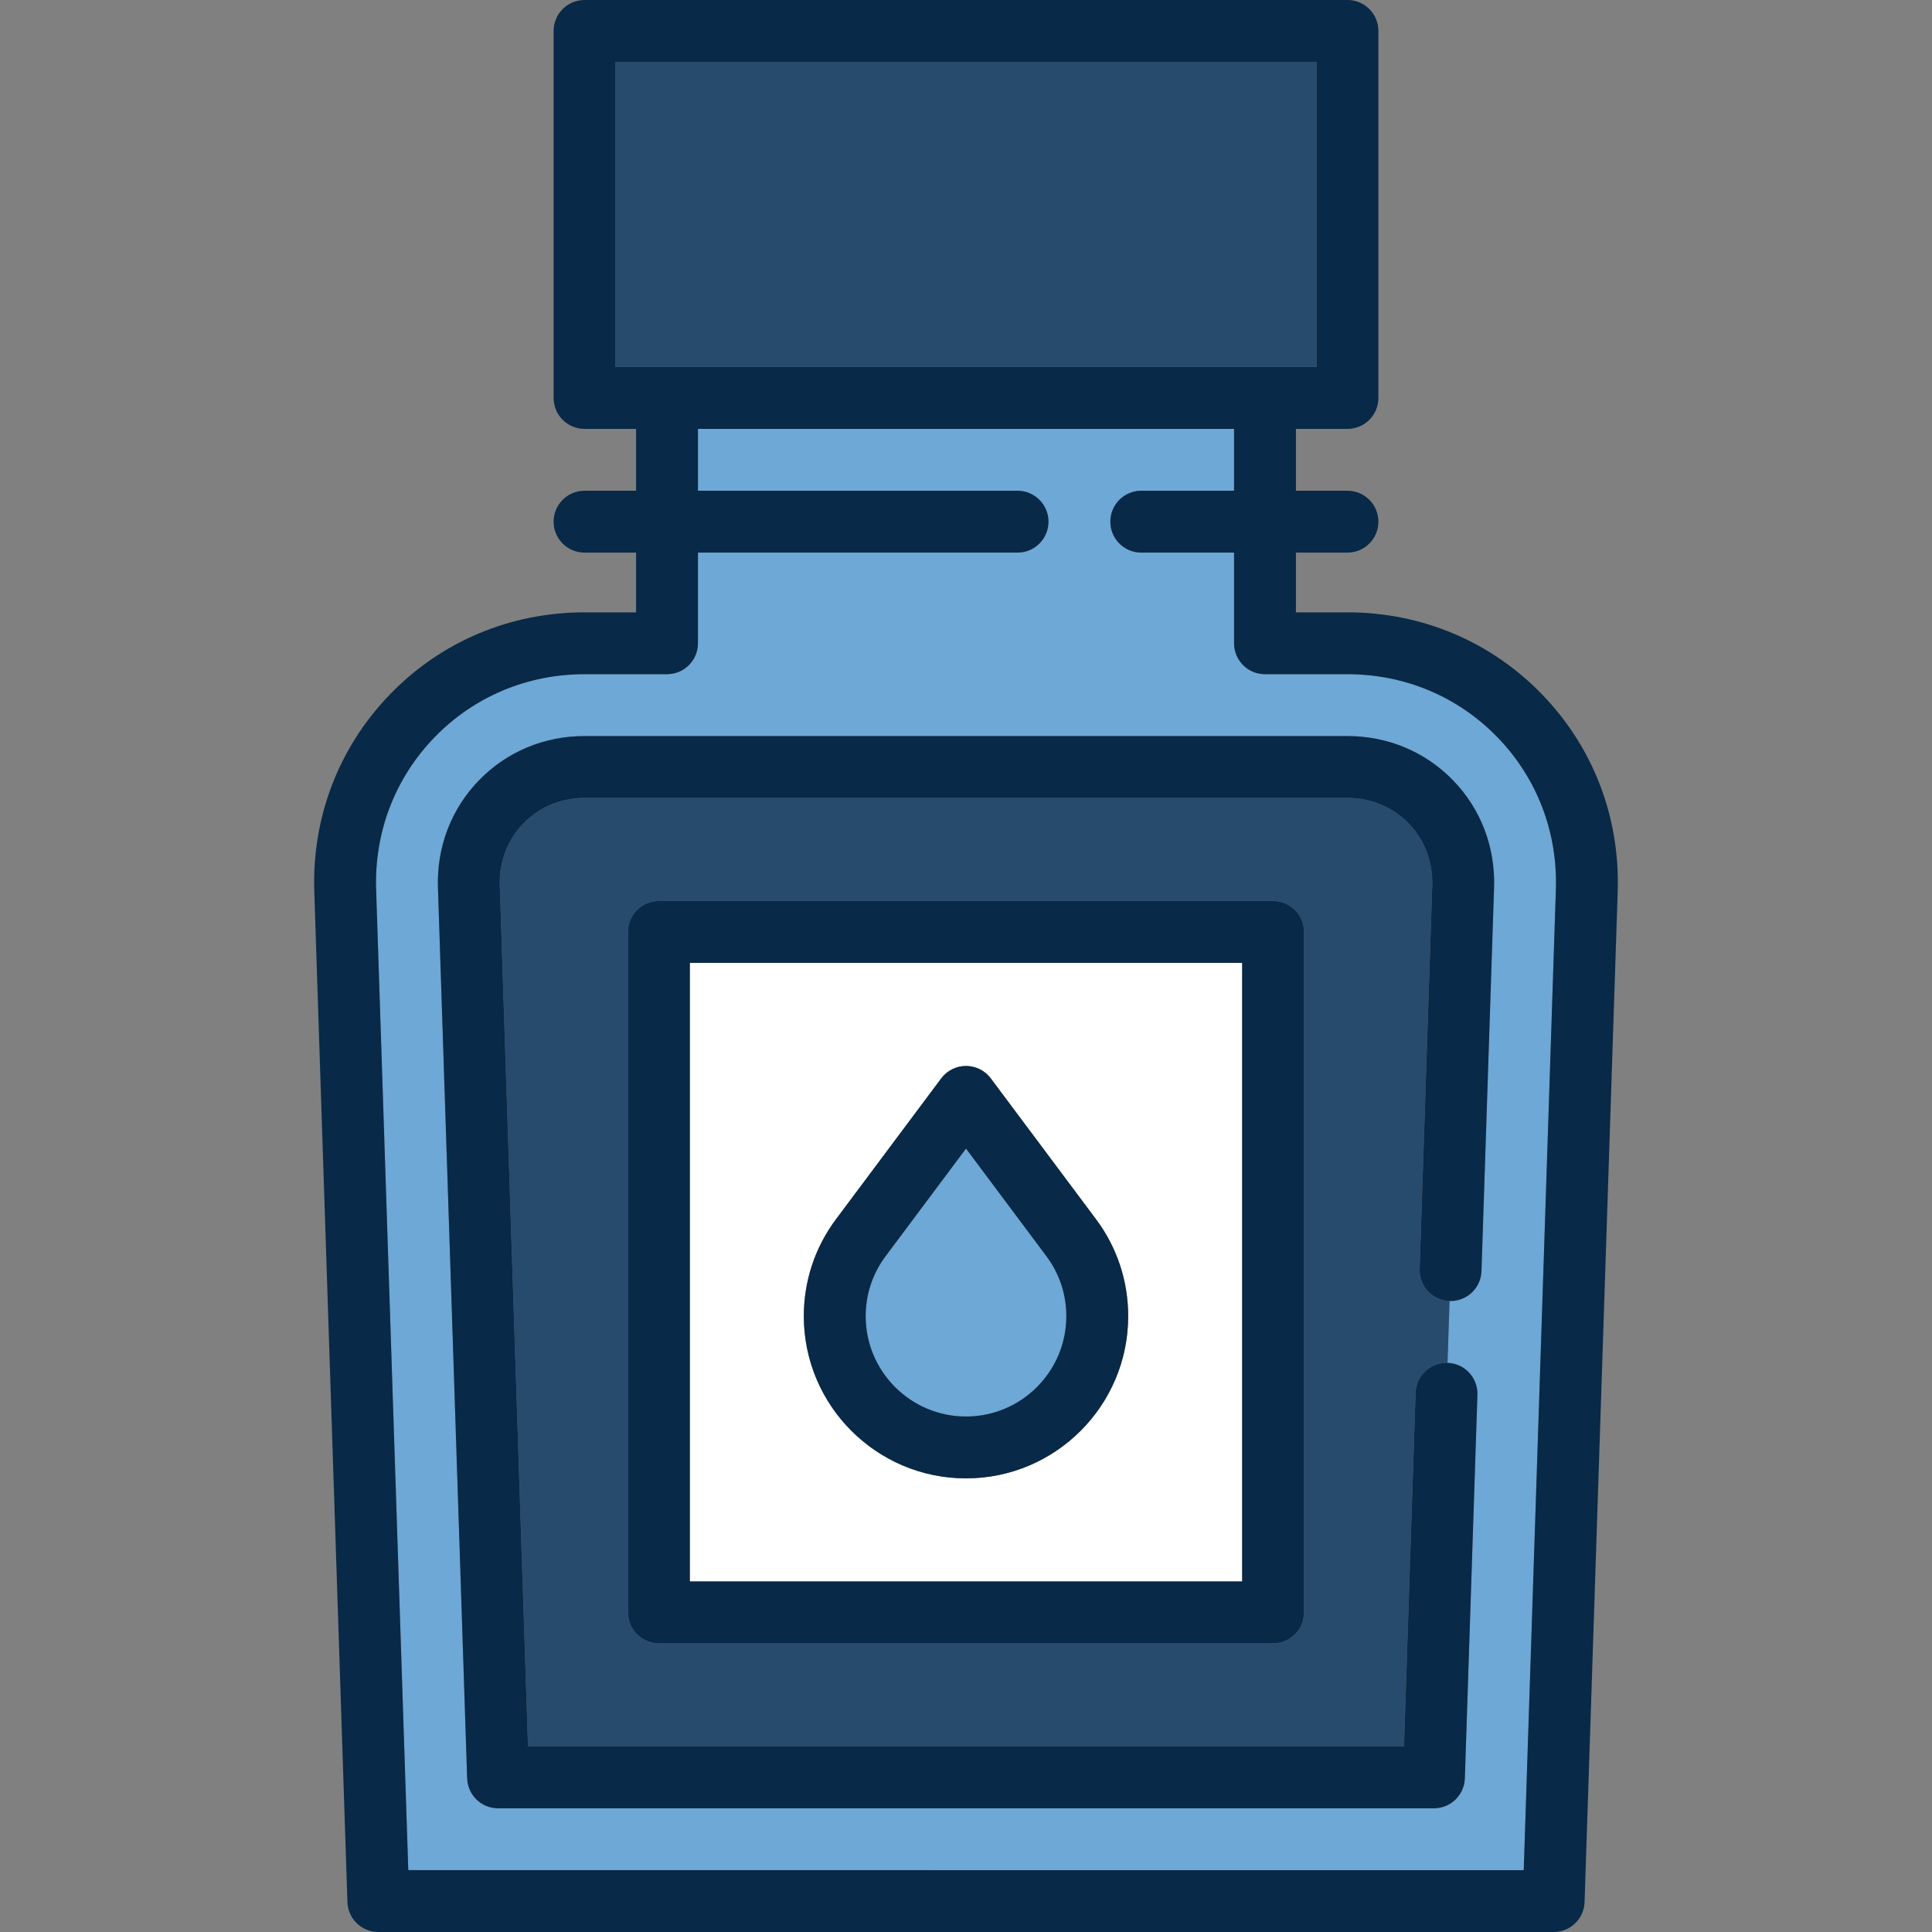
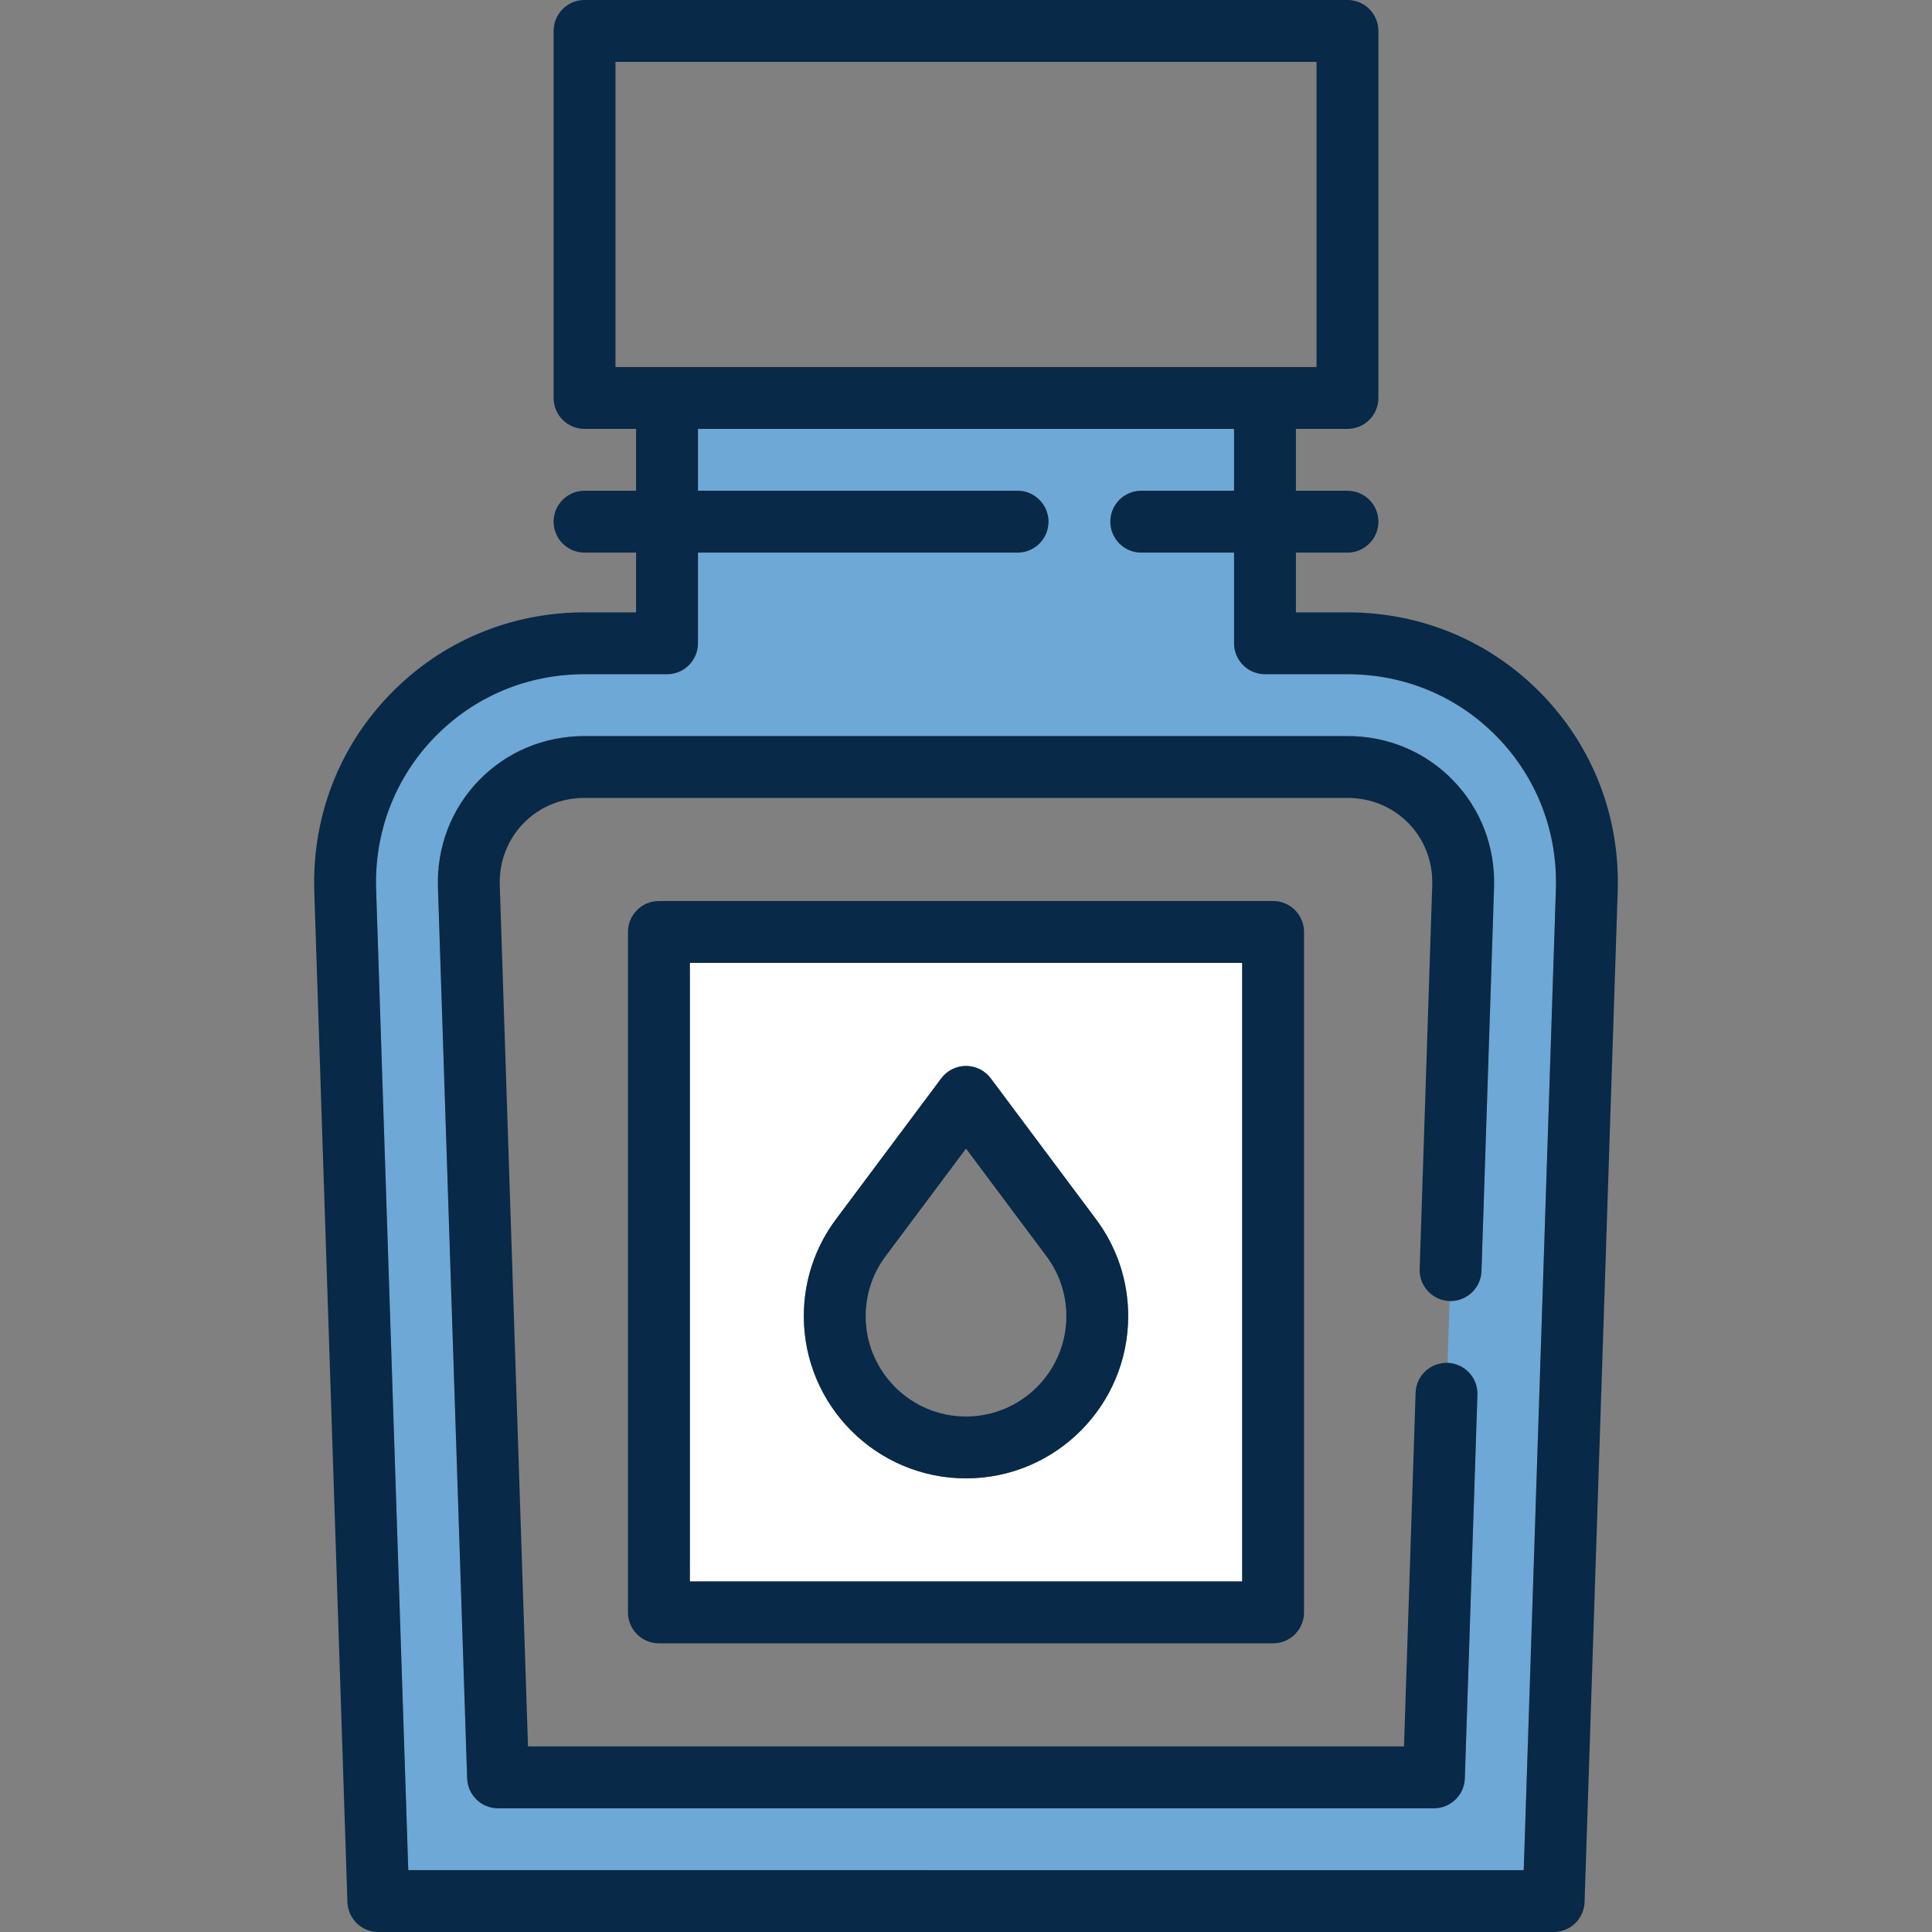
<svg xmlns="http://www.w3.org/2000/svg" version="1.1" id="Layer_1" viewBox="0 0 511.999 511.999" xml:space="preserve">
  <rect x="0" y="0" width="511.999" height="511.999" fill="#808080" stroke="none" />
  <path style="fill:#FFFFFF;" d="M182.814,419.105h146.374V255.172H182.814V419.105z M221.514,323.152l27.921-37.367  c1.548-2.071,3.981-3.291,6.566-3.291c2.585,0,5.019,1.22,6.566,3.291l27.912,37.357c5.564,7.468,8.5,16.339,8.5,25.662  c0,23.699-19.281,42.979-42.979,42.979s-42.979-19.281-42.979-42.979C213.022,339.482,215.958,330.611,221.514,323.152z" />
  <path style="fill:#6DA8D6;" d="M357.093,178.67h-21.858c-4.528,0-8.197-3.67-8.197-8.197v-24.027h-24.592  c-4.528,0-8.197-3.67-8.197-8.197c0-4.527,3.669-8.197,8.197-8.197h24.592V113.66H184.963v16.393h84.696  c4.528,0,8.197,3.67,8.197,8.197c0,4.527-3.669,8.197-8.197,8.197h-84.696v24.027c0,4.527-3.669,8.197-8.197,8.197h-21.858  c-15.202,0-29.333,5.951-39.79,16.755c-10.456,10.805-15.941,25.123-15.442,40.318l8.52,259.864h295.608l8.519-259.864  c0.498-15.194-4.986-29.512-15.441-40.318C386.427,184.621,372.295,178.67,357.093,178.67z M395.94,235.205l-3.333,101.656  c-0.145,4.433-3.785,7.928-8.187,7.928c-0.092,0-0.182-0.001-0.274-0.004l-0.538,16.383c4.526,0.149,8.073,3.937,7.926,8.461  l-3.333,101.656c-0.145,4.42-3.769,7.928-8.192,7.928H131.994c-4.423,0-8.047-3.508-8.192-7.928l-7.74-236.079  c-0.352-10.715,3.497-20.793,10.838-28.38c7.341-7.585,17.287-11.763,28.01-11.763h202.184c10.722,0,20.669,4.177,28.01,11.763  C392.442,214.411,396.291,224.488,395.94,235.205z" />
-   <path style="fill:#274B6D;" d="M376.223,336.324l3.333-101.656c0.204-6.238-2.01-12.077-6.234-16.441  c-4.224-4.366-9.989-6.769-16.229-6.769H154.909c-6.241,0-12.004,2.404-16.229,6.769c-4.225,4.366-6.439,10.205-6.234,16.442  l7.48,228.152h232.151l3.073-93.728c0.148-4.525,3.932-8.056,8.459-7.923l0.537-16.383  C379.621,344.637,376.074,340.849,376.223,336.324z M345.581,427.301c0,4.527-3.669,8.197-8.197,8.197H174.617  c-4.528,0-8.197-3.67-8.197-8.197V246.975c0-4.527,3.669-8.197,8.197-8.197h162.768c4.528,0,8.197,3.67,8.197,8.197V427.301z" />
-   <path style="fill:#6DA8D6;" d="M256.001,375.389c14.659,0,26.586-11.927,26.586-26.586c0-5.768-1.814-11.252-5.247-15.86  l-21.339-28.559l-21.347,28.569c-3.424,4.598-5.238,10.083-5.238,15.85C229.415,363.464,241.342,375.389,256.001,375.389z" />
-   <rect x="163.102" y="16.393" style="fill:#274B6D;" width="185.79" height="80.873" />
  <g>
    <path style="fill:#082947;" d="M408.664,184.026c-13.573-14.025-31.887-21.748-51.571-21.748h-13.661v-15.832h13.661   c4.528,0,8.197-3.67,8.197-8.197c0-4.527-3.669-8.197-8.197-8.197h-13.661V113.66h13.661c4.528,0,8.197-3.67,8.197-8.197V8.197   c0-4.527-3.669-8.197-8.197-8.197H154.909c-4.528,0-8.197,3.67-8.197,8.197v97.267c0,4.527,3.669,8.197,8.197,8.197h13.661v16.393   h-13.661c-4.528,0-8.197,3.67-8.197,8.197c0,4.527,3.669,8.197,8.197,8.197h13.661v15.83h-13.661   c-19.683,0-37.997,7.723-51.57,21.748s-20.693,32.582-20.048,52.254l8.78,267.792c0.145,4.42,3.769,7.928,8.192,7.928h311.472   c4.423,0,8.047-3.508,8.192-7.928l8.779-267.792C429.354,216.609,422.235,198.05,408.664,184.026z M412.324,235.744l-8.519,259.864   H108.197l-8.52-259.864c-0.498-15.194,4.987-29.512,15.442-40.318c10.457-10.804,24.588-16.755,39.79-16.755h21.858   c4.528,0,8.197-3.67,8.197-8.197v-24.028h84.696c4.528,0,8.197-3.67,8.197-8.197c0-4.527-3.669-8.197-8.197-8.197h-84.696V113.66   h142.075v16.393h-24.592c-4.528,0-8.197,3.67-8.197,8.197c0,4.527,3.669,8.197,8.197,8.197h24.592v24.027   c0,4.527,3.669,8.197,8.197,8.197h21.858c15.202,0,29.334,5.951,39.79,16.756C407.339,206.231,412.822,220.55,412.324,235.744z    M163.106,16.393h185.79v80.873h-185.79L163.106,16.393L163.106,16.393z" />
    <path style="fill:#082947;" d="M357.093,195.063H154.909c-10.722,0-20.669,4.177-28.01,11.763   c-7.341,7.586-11.19,17.665-10.838,28.38l7.74,236.079c0.145,4.42,3.769,7.928,8.192,7.928h248.015   c4.423,0,8.047-3.508,8.192-7.928l3.333-101.656c0.149-4.525-3.399-8.312-7.923-8.461c-4.53-0.131-8.314,3.399-8.461,7.923   l-3.073,93.728H139.926l-7.48-228.152c-0.205-6.237,2.009-12.076,6.234-16.442c4.224-4.365,9.988-6.769,16.229-6.769h202.184   c6.24,0,12.004,2.404,16.229,6.769c4.224,4.365,6.438,10.203,6.234,16.441l-3.333,101.656c-0.149,4.523,3.399,8.311,7.923,8.461   c0.092,0.002,0.182,0.004,0.274,0.004c4.402,0,8.041-3.495,8.187-7.928l3.333-101.656c0.351-10.717-3.498-20.795-10.838-28.379   C377.761,199.242,367.815,195.063,357.093,195.063z" />
    <path style="fill:#082947;" d="M256.001,391.783c23.699,0,42.979-19.281,42.979-42.979c0-9.323-2.938-18.194-8.5-25.662   l-27.912-37.357c-1.548-2.071-3.981-3.291-6.566-3.291c-2.585,0-5.019,1.22-6.566,3.291l-27.921,37.367   c-5.556,7.459-8.493,16.33-8.493,25.652C213.022,372.503,232.303,391.783,256.001,391.783z M234.654,332.954l21.347-28.569   l21.339,28.559c3.433,4.608,5.247,10.092,5.247,15.86c0,14.66-11.927,26.586-26.586,26.586s-26.586-11.927-26.586-26.586   C229.415,343.037,231.23,337.552,234.654,332.954z" />
-     <path style="fill:#082947;" d="M337.385,238.779H174.617c-4.528,0-8.197,3.67-8.197,8.197v180.326c0,4.527,3.669,8.197,8.197,8.197   h162.768c4.528,0,8.197-3.67,8.197-8.197V246.975C345.581,242.449,341.911,238.779,337.385,238.779z M329.188,419.105H182.814   V255.172h146.374V419.105z" />
+     <path style="fill:#082947;" d="M337.385,238.779H174.617c-4.528,0-8.197,3.67-8.197,8.197v180.326c0,4.527,3.669,8.197,8.197,8.197   h162.768c4.528,0,8.197-3.67,8.197-8.197V246.975C345.581,242.449,341.911,238.779,337.385,238.779z M329.188,419.105H182.814   V255.172h146.374V419.105" />
  </g>
</svg>